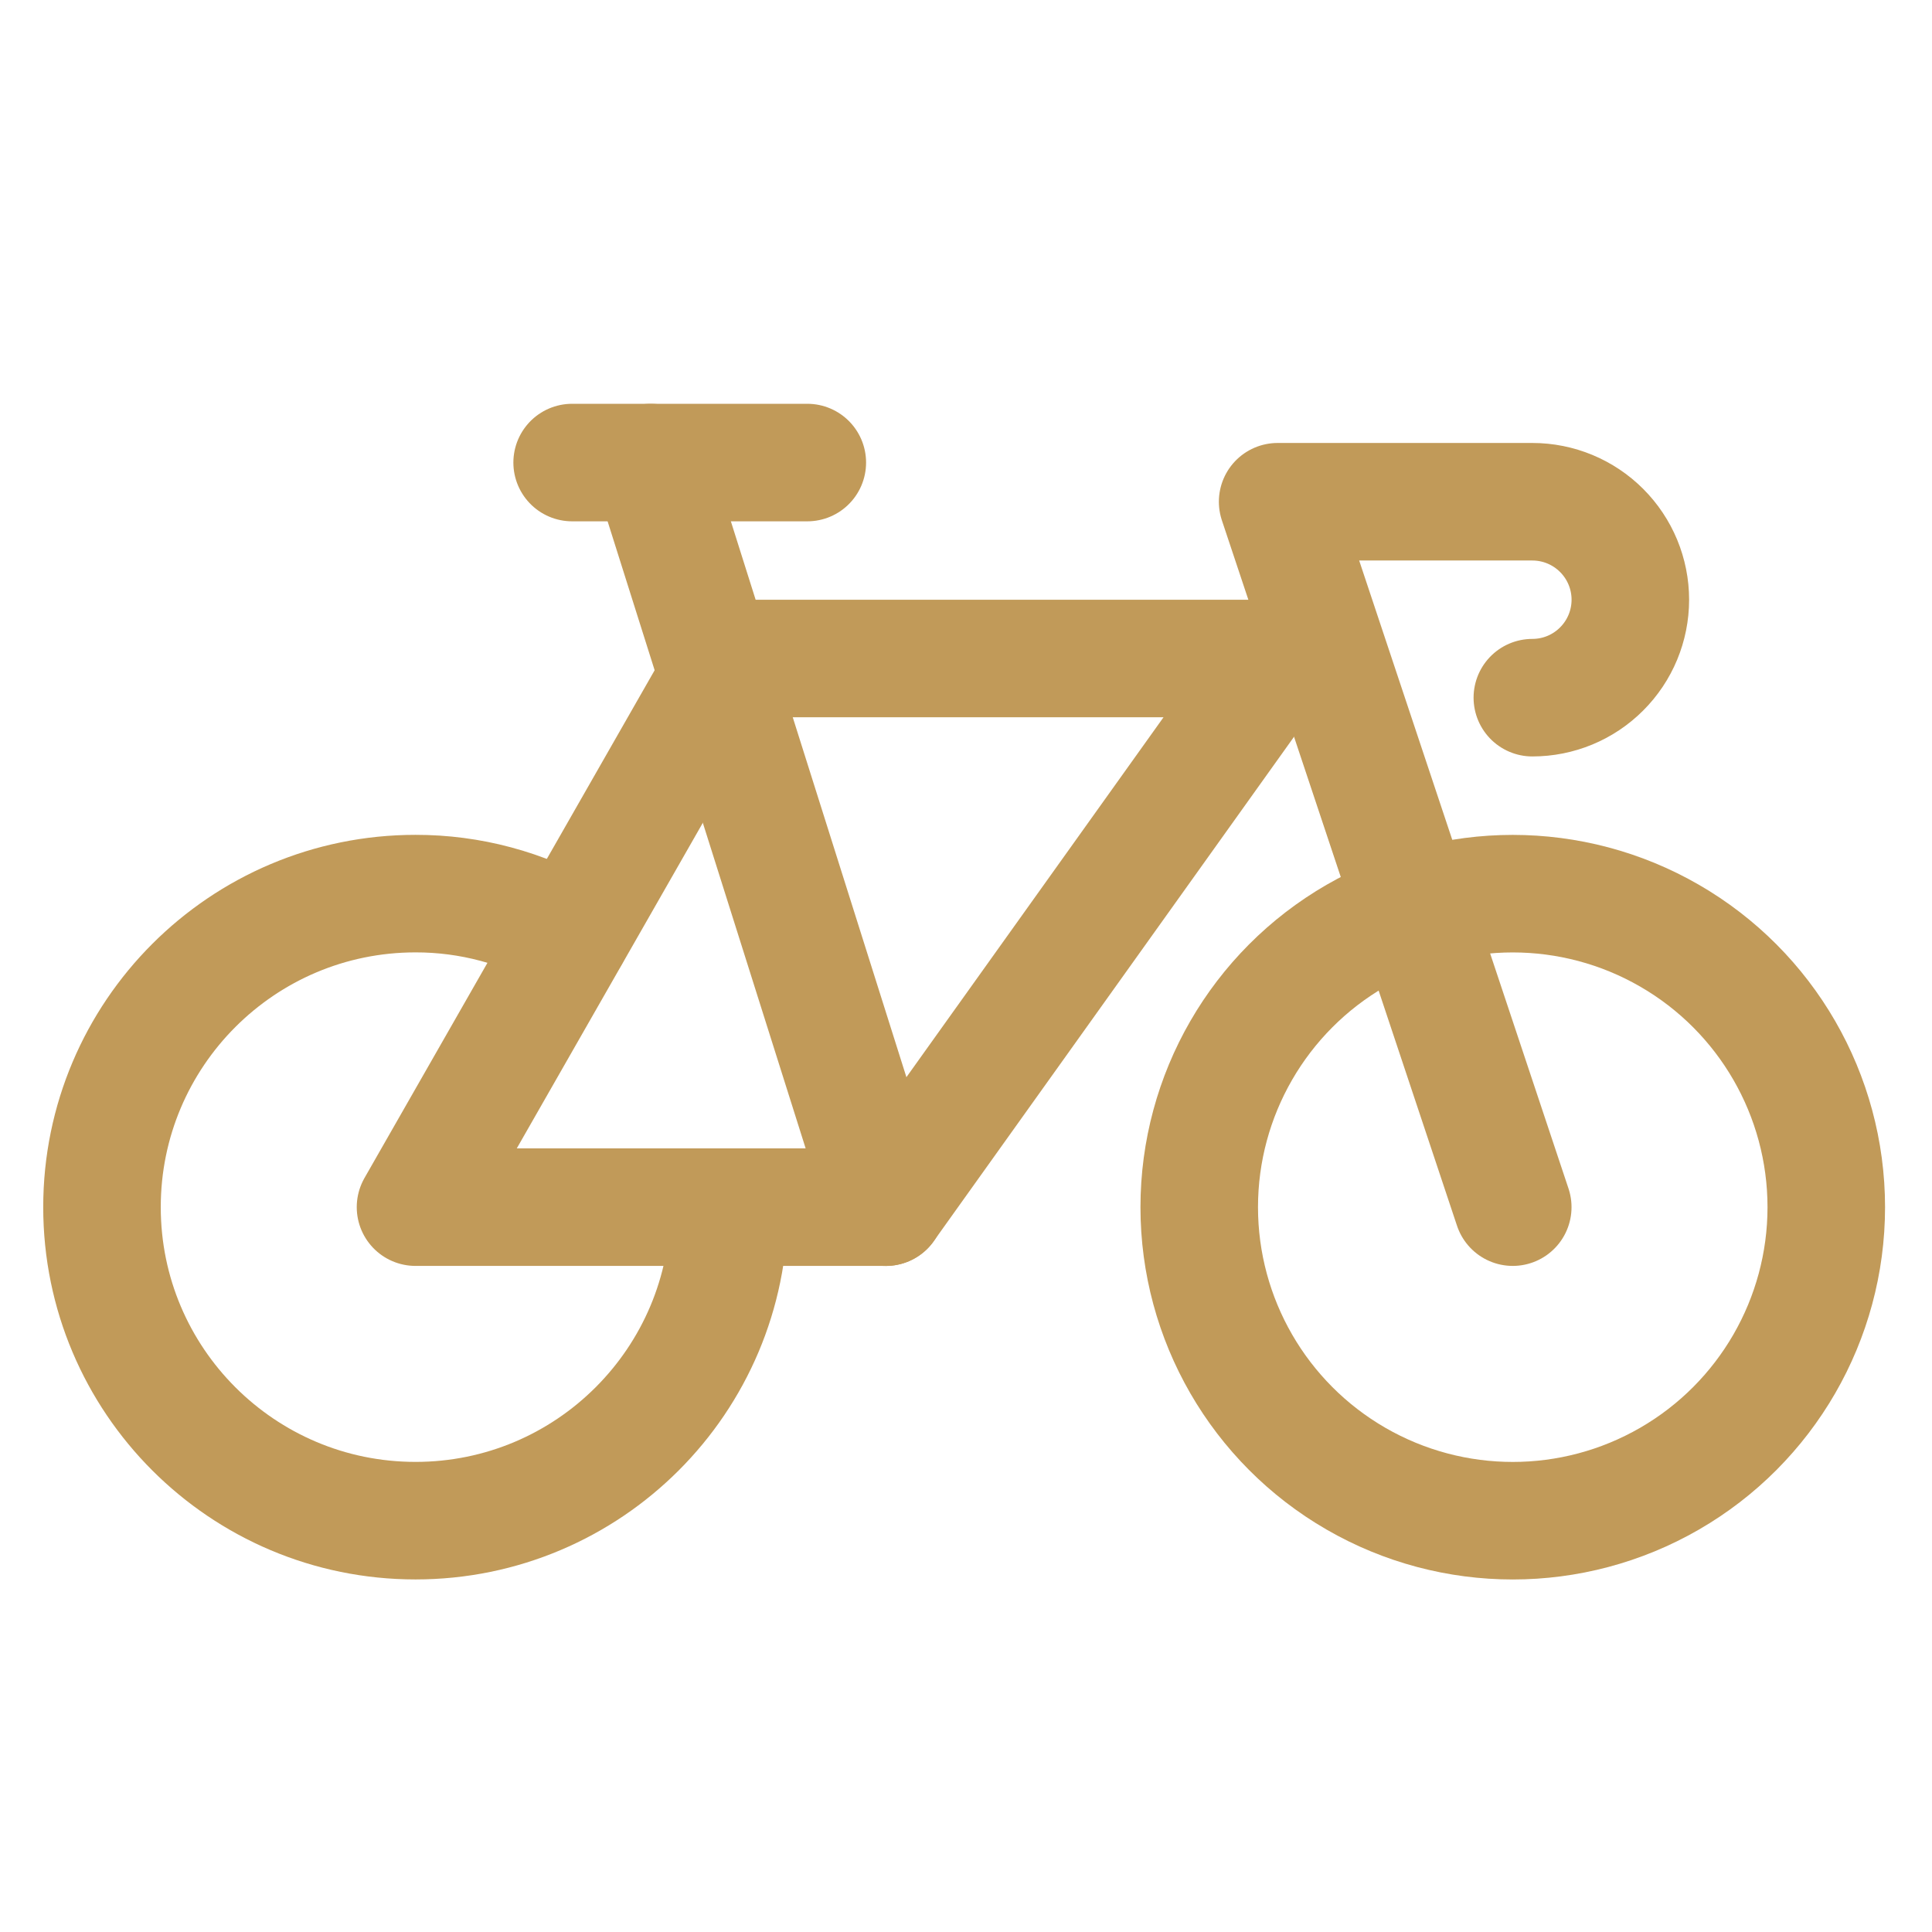
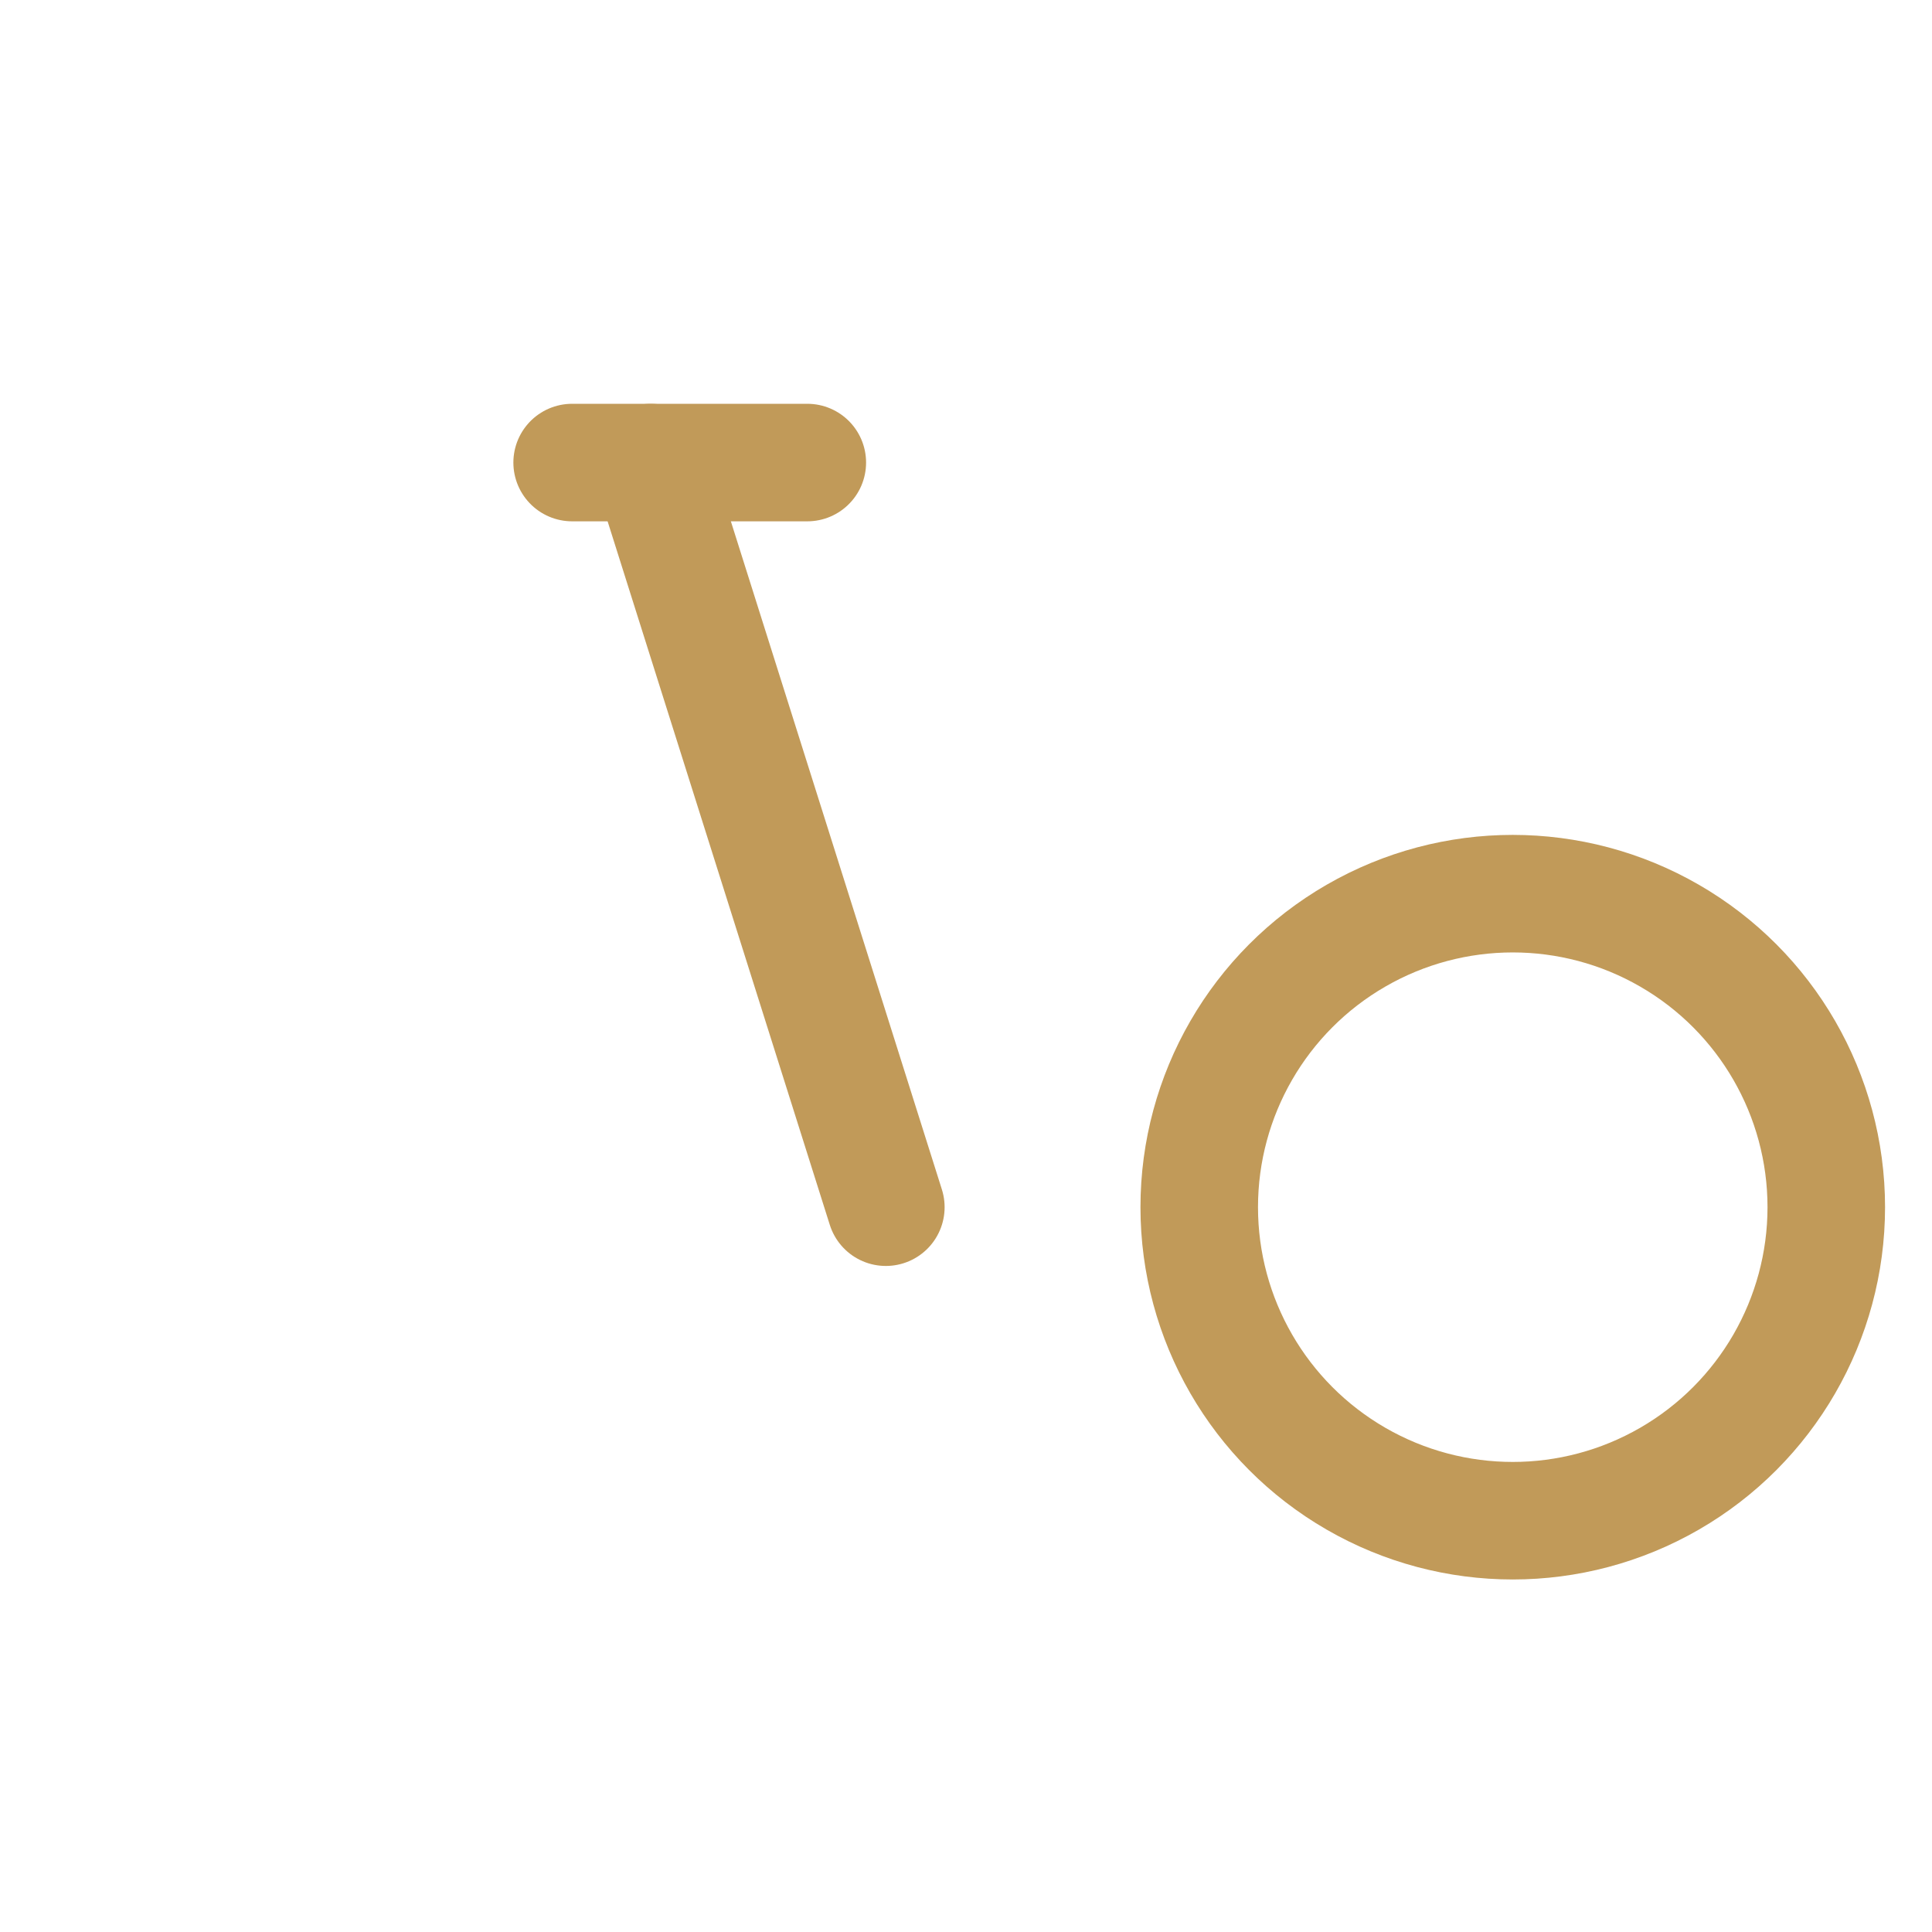
<svg xmlns="http://www.w3.org/2000/svg" width="43" height="43" viewBox="0 0 43 43" fill="none">
  <g id="Group">
-     <path id="Path" d="M16.226 26.867C16.226 30.721 13.101 33.845 9.248 33.845C5.394 33.845 2.27 30.721 2.27 26.867C2.27 23.014 5.394 19.889 9.248 19.889C10.46 19.887 11.652 20.206 12.702 20.814" stroke="#C19A59" stroke-width="2.616" stroke-linecap="round" stroke-linejoin="round" />
    <circle id="Oval" cx="33.669" cy="26.868" r="6.978" stroke="#C19A59" stroke-width="2.616" stroke-linecap="round" stroke-linejoin="round" />
-     <path id="Path_2" d="M34.105 15.528C34.684 15.528 35.238 15.299 35.647 14.889C36.056 14.481 36.286 13.926 36.286 13.348V13.348C36.286 12.769 36.056 12.215 35.647 11.806C35.238 11.397 34.684 11.167 34.105 11.167H28.436L33.669 26.867" stroke="#C19A59" stroke-width="2.616" stroke-linecap="round" stroke-linejoin="round" />
-     <path id="Path_3" fill-rule="evenodd" clip-rule="evenodd" d="M9.248 26.867H19.715L28.438 14.656H16.226L9.248 26.867Z" stroke="#C19A59" stroke-width="2.616" stroke-linecap="round" stroke-linejoin="round" />
    <path id="Path_4" d="M12.734 10.295H17.968" stroke="#C19A59" stroke-width="2.616" stroke-linecap="round" stroke-linejoin="round" />
    <path id="Path_5" d="M19.716 26.868L14.482 10.295" stroke="#C19A59" stroke-width="2.616" stroke-linecap="round" stroke-linejoin="round" />
  </g>
</svg>